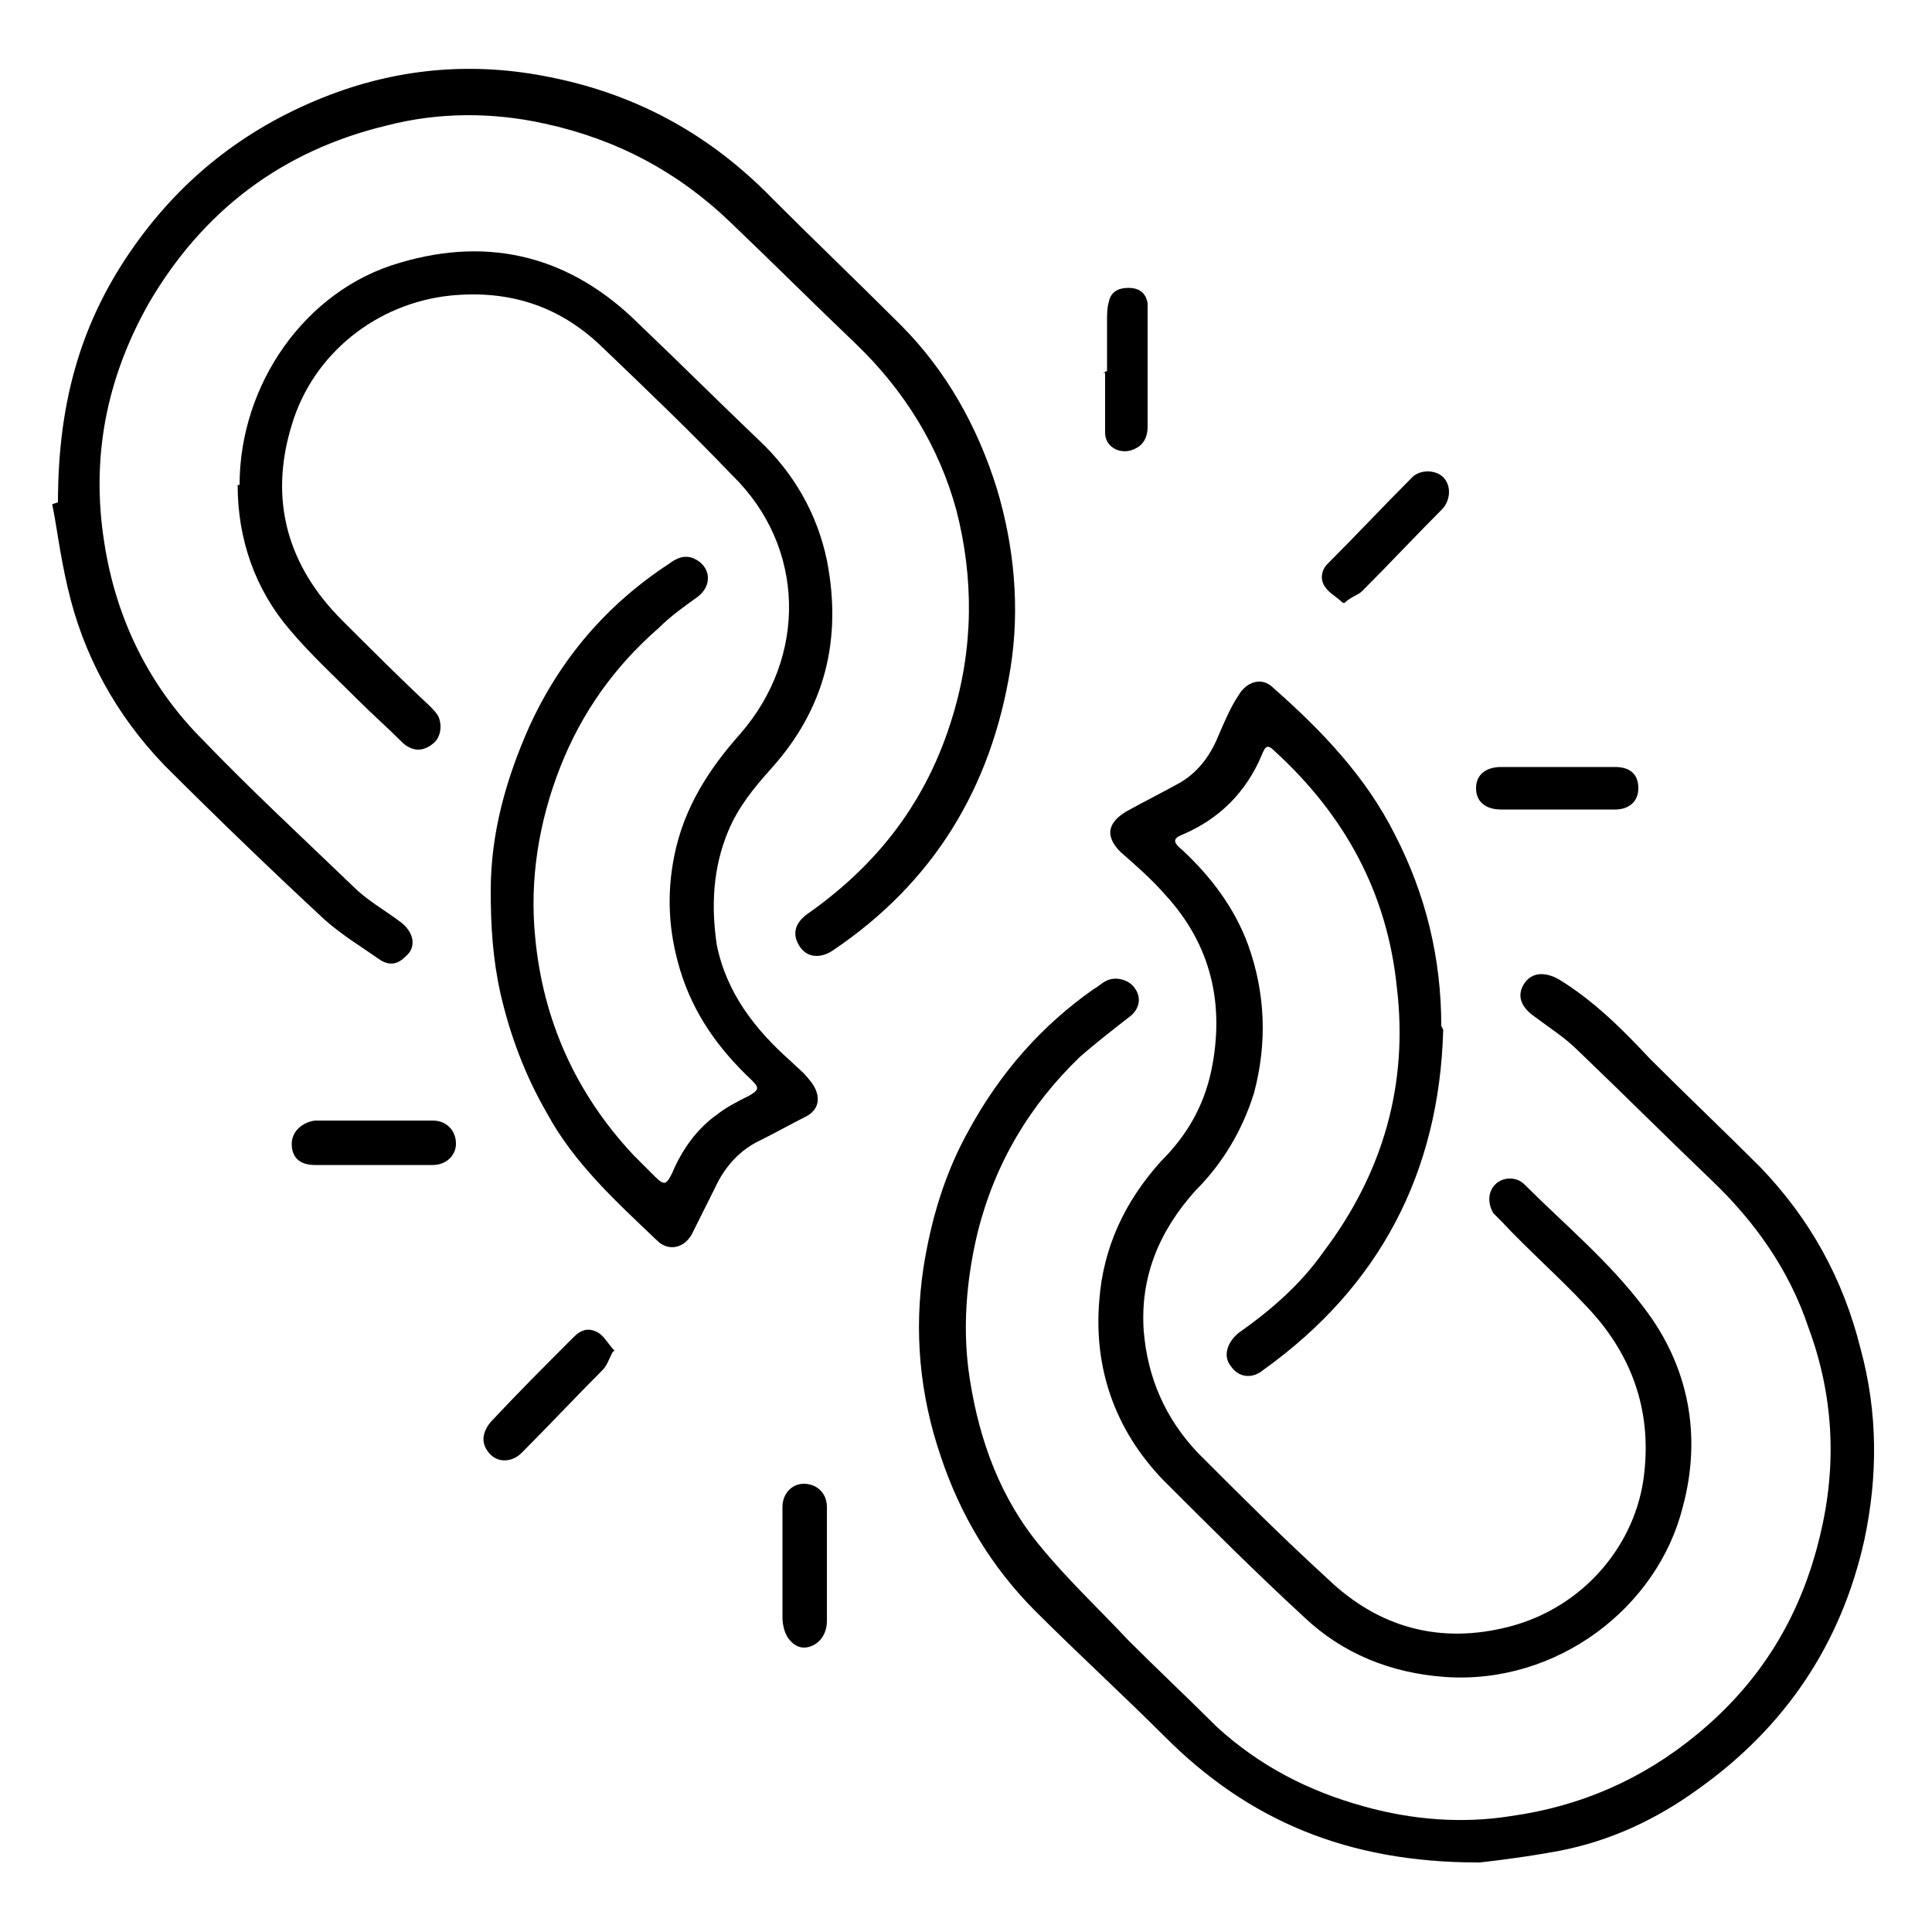
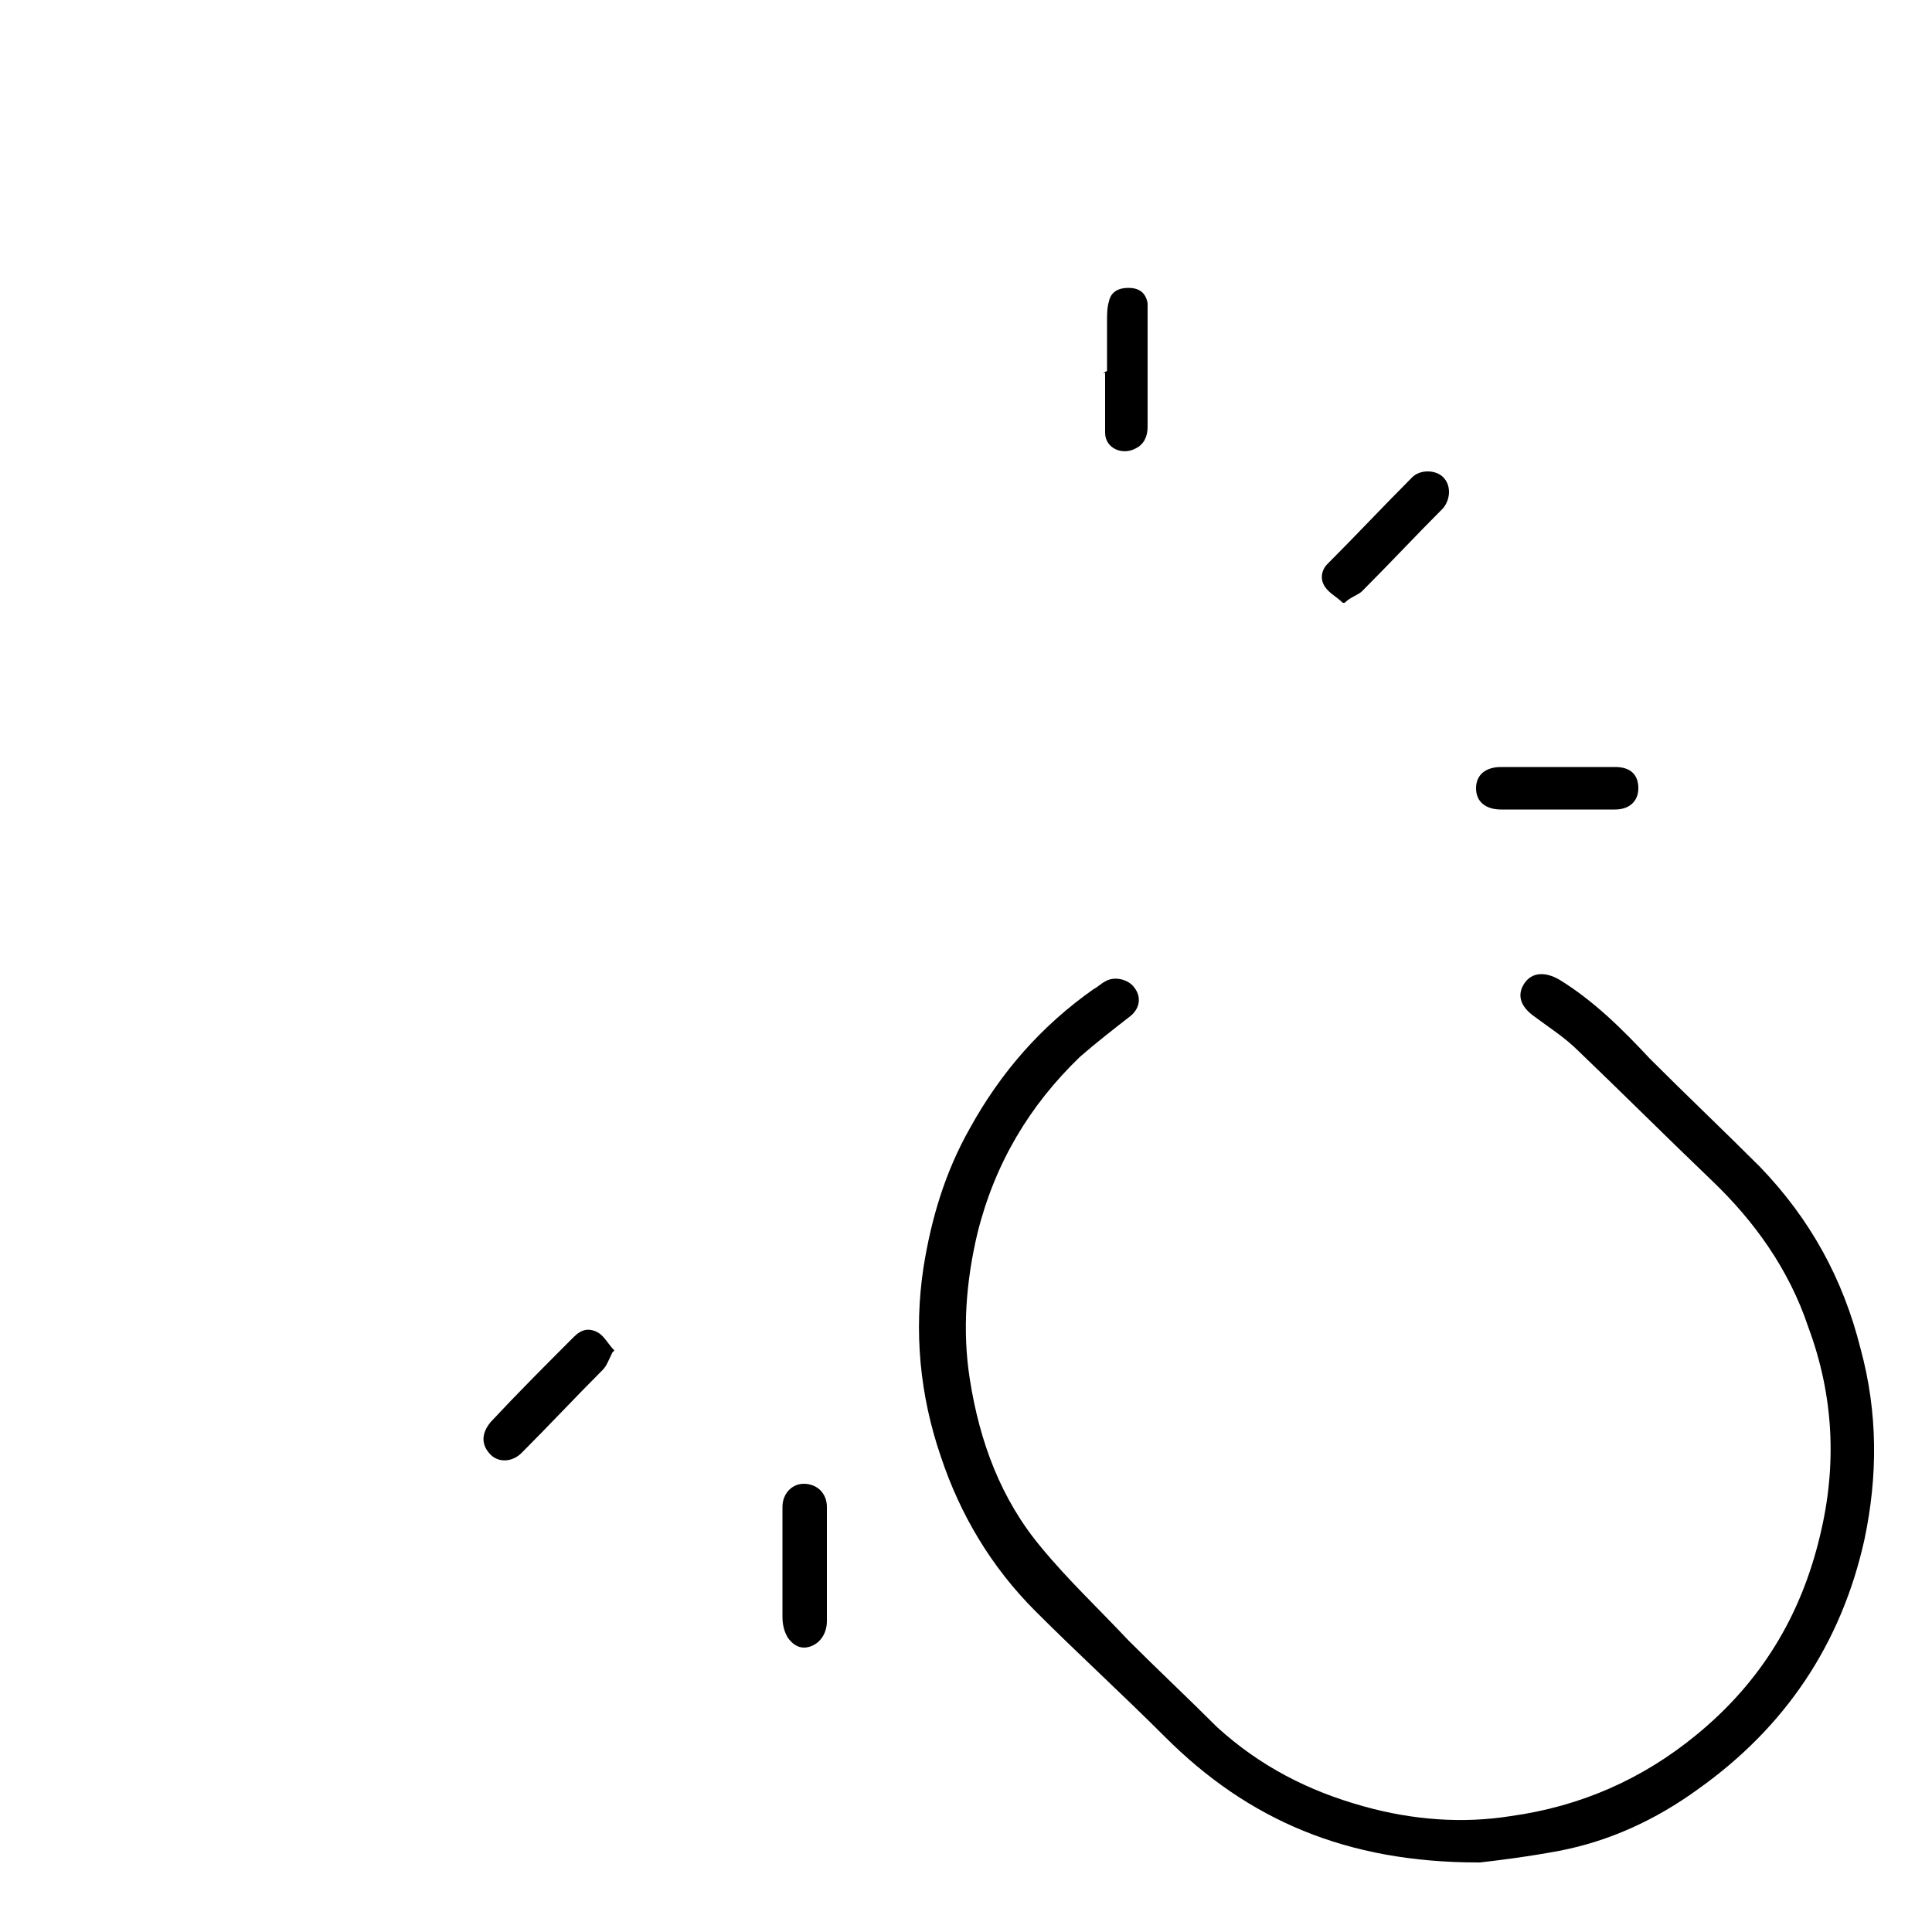
<svg xmlns="http://www.w3.org/2000/svg" id="Ebene_1" data-name="Ebene 1" version="1.1" viewBox="0 0 100 100">
  <defs>
    <style>
      .cls-1 {
        fill: #000;
        stroke-width: 0px;
      }
    </style>
  </defs>
-   <path class="cls-1" d="M12.4,25.1c0-5.2,3.4-10.1,8.3-11.5,4.7-1.4,8.9-.3,12.4,3.2,2.1,2,4.1,4,6.2,6,1.8,1.7,3,3.8,3.5,6.2.8,4.1-.1,7.7-2.9,10.8-.9,1-1.7,2-2.2,3.2-.8,1.9-.9,3.9-.6,5.9.5,2.5,2,4.4,3.8,6,.3.3.7.6,1,1,.6.7.6,1.5-.2,1.9-.8.4-1.5.8-2.3,1.2-1.1.5-1.9,1.4-2.4,2.5-.4.8-.8,1.6-1.2,2.4-.4.7-1.2.9-1.8.3-2.1-2-4.3-4-5.7-6.6-1.1-1.9-1.9-4-2.4-6.2-.4-1.8-.5-3.5-.5-5.3,0-3,.8-5.8,2-8.5,1.6-3.5,4-6.3,7.2-8.4.4-.3.8-.5,1.3-.3.9.4,1,1.4.2,2-.7.5-1.4,1-2,1.6-2.3,2-4,4.4-5.1,7.2-1.1,2.8-1.6,5.8-1.3,8.8.4,4.3,2.1,8.1,5.1,11.3.4.4.8.8,1.1,1.1.5.5.6.4.9-.2.5-1.2,1.3-2.3,2.3-3,.5-.4,1.1-.7,1.7-1,.5-.3.5-.4.1-.8-1.7-1.6-3-3.4-3.7-5.7-.6-2-.7-3.9-.3-5.9.5-2.5,1.8-4.5,3.4-6.3,3.5-4,3.4-9.7-.4-13.4-2.2-2.3-4.5-4.5-6.8-6.7-2.2-2.1-4.8-2.9-7.8-2.6-3.8.4-7.1,3-8.2,6.7-1.2,3.9-.2,7.3,2.6,10.1,1.5,1.5,3,3,4.5,4.4.2.2.4.4.5.6.2.5.1,1.1-.3,1.4-.5.4-1,.4-1.5,0-.8-.8-1.6-1.5-2.4-2.3-1.2-1.2-2.4-2.3-3.5-3.6-1.8-2.1-2.7-4.7-2.7-7.5Z" />
-   <path class="cls-1" d="M74.7,53.3c-.2,7.4-3.3,13.3-9.3,17.6-.6.5-1.3.4-1.7-.2-.4-.5-.2-1.2.4-1.7,1.7-1.2,3.2-2.5,4.4-4.2,3.1-4.1,4.4-8.7,3.8-13.7-.5-4.9-2.7-8.9-6.3-12.2-.4-.4-.5-.3-.7.2-.8,1.9-2.2,3.3-4.1,4.1-.5.2-.5.4,0,.8,1.5,1.4,2.7,3,3.4,4.9.9,2.5,1,5.1.3,7.7-.6,1.9-1.6,3.6-3,5-1.9,2.1-2.9,4.5-2.7,7.3.2,2.4,1.1,4.5,2.8,6.3,2.2,2.2,4.4,4.4,6.7,6.5,2.7,2.6,5.9,3.4,9.4,2.5,3.9-1,6.6-4.3,7-7.9.4-3.4-.7-6.3-3-8.7-1.4-1.5-3-2.9-4.4-4.4-.1-.1-.3-.3-.4-.4-.3-.5-.3-1.1.1-1.5.4-.4,1.1-.4,1.5,0,2.1,2.1,4.4,4,6.2,6.4,2.3,3,3,6.6,2,10.3-1.3,5.2-6.5,9.2-12.3,8.8-2.8-.2-5.3-1.2-7.3-3.1-2.5-2.3-4.9-4.7-7.3-7.1-2.5-2.6-3.6-5.8-3.3-9.3.2-2.7,1.3-5.1,3.2-7.2,1.3-1.3,2.2-2.8,2.6-4.7.7-3.4,0-6.5-2.4-9.1-.7-.8-1.5-1.5-2.3-2.2-.8-.8-.7-1.5.3-2.1.9-.5,1.9-1,2.8-1.5,1-.6,1.6-1.5,2-2.5.3-.7.6-1.4,1-2,.4-.7,1.2-1,1.8-.4,2.5,2.2,4.8,4.6,6.3,7.6,1.6,3.1,2.4,6.4,2.4,9.9Z" />
-   <path class="cls-1" d="M3,26c0-5.4,1.3-9.5,3.9-13.2,2.6-3.7,6-6.3,10.2-7.9,3.7-1.4,7.5-1.7,11.4-.9,4.5.9,8.3,3,11.5,6.3,2.2,2.2,4.4,4.3,6.6,6.5,2.4,2.4,4,5.3,5,8.5.9,3,1.2,6.2.7,9.3-1,6.2-4,11.1-9.2,14.6-.6.4-1.3.4-1.7-.2-.4-.6-.3-1.2.4-1.7,3.7-2.6,6.2-5.9,7.5-10.2,1.1-3.6,1.1-7.2.2-10.7-.9-3.3-2.7-6.2-5.2-8.6-2.2-2.1-4.3-4.2-6.5-6.3-2.7-2.6-5.9-4.3-9.6-5.1-2.7-.6-5.5-.6-8.2.1-5.4,1.3-9.5,4.4-12.3,9.2-2.2,3.9-3,8-2.3,12.4.6,3.9,2.3,7.4,5.1,10.2,2.5,2.6,5.2,5.1,7.8,7.6.7.7,1.6,1.2,2.4,1.8.7.5.9,1.3.3,1.8-.4.4-.8.5-1.3.2-1-.7-2-1.3-2.9-2.1-2.8-2.6-5.6-5.3-8.3-8-2.5-2.6-4.2-5.7-5-9.2-.4-1.7-.6-3.4-.8-4.3Z" />
  <path class="cls-1" d="M76.5,96.4c-6.8,0-11.9-2.2-16.2-6.5-2.2-2.2-4.5-4.3-6.7-6.5-2.3-2.3-3.9-5-4.9-8-1.1-3.2-1.4-6.5-.9-9.8.4-2.5,1.1-4.9,2.4-7.2,1.6-2.9,3.7-5.3,6.4-7.2.2-.1.4-.3.6-.4.5-.3,1.2-.1,1.5.3.4.5.3,1.1-.2,1.5-.9.7-1.8,1.4-2.6,2.1-2.6,2.5-4.4,5.5-5.3,9.1-.6,2.5-.8,5.1-.4,7.6.5,3.2,1.6,6.2,3.7,8.7,1.4,1.7,3,3.2,4.5,4.8,1.5,1.5,3.1,3,4.6,4.5,2.2,2,4.7,3.3,7.6,4.1,2.5.7,5.1.9,7.6.5,3.6-.5,6.8-1.9,9.6-4.2,3.3-2.7,5.4-6.1,6.4-10.3.9-3.7.7-7.3-.6-10.8-1-3-2.8-5.5-5-7.6-2.3-2.2-4.6-4.5-6.9-6.7-.7-.7-1.5-1.2-2.3-1.8-.7-.5-.9-1.1-.5-1.7.4-.6,1.1-.6,1.8-.2,1.8,1.1,3.3,2.6,4.7,4.1,1.9,1.9,3.8,3.7,5.7,5.6,2.6,2.7,4.3,5.8,5.2,9.4.9,3.3.9,6.6.2,9.9-1.2,5.4-4.1,9.7-8.6,12.9-2.2,1.6-4.6,2.7-7.2,3.2-1.6.3-3.2.5-4.1.6Z" />
  <path class="cls-1" d="M42.8,80.9c0,1,0,2,0,3,0,.6-.3,1.1-.8,1.3-.5.2-.9,0-1.2-.4-.2-.3-.3-.7-.3-1.1,0-1.5,0-3.1,0-4.6,0-.4,0-.7,0-1.1,0-.7.5-1.2,1.1-1.2.7,0,1.2.5,1.2,1.2,0,1,0,2,0,3,0,0,0,0,0,0Z" />
  <path class="cls-1" d="M31.7,70c-.2.4-.3.7-.5.9-1.4,1.4-2.8,2.9-4.2,4.3-.5.5-1.2.5-1.6.1-.5-.5-.5-1.1,0-1.7,1.4-1.5,2.8-2.9,4.3-4.4.4-.4.8-.5,1.3-.2.3.2.5.6.8.9Z" />
  <path class="cls-1" d="M69.5,31.2c-.3-.3-.7-.5-.9-.8-.3-.4-.2-.9.1-1.2,1.5-1.5,2.9-3,4.4-4.5.4-.4,1.2-.4,1.6,0,.4.4.4,1.1,0,1.6-1.4,1.4-2.8,2.9-4.2,4.3-.2.2-.6.3-.9.6Z" />
  <path class="cls-1" d="M57.3,19.2c0-.9,0-1.7,0-2.6,0-.3,0-.7.1-1,.1-.5.5-.7,1-.7.5,0,.9.2,1,.8,0,.2,0,.4,0,.6,0,1.9,0,3.9,0,5.8,0,.5-.2.9-.6,1.1-.7.4-1.6,0-1.6-.8,0-1,0-2.1,0-3.1,0,0,0,0-.1,0Z" />
  <path class="cls-1" d="M80.7,39.7c1,0,2,0,2.9,0,.8,0,1.2.4,1.2,1.1,0,.7-.5,1.1-1.2,1.1-2,0-4,0-5.9,0-.8,0-1.3-.4-1.3-1.1,0-.7.5-1.1,1.3-1.1,1,0,2,0,2.9,0,0,0,0,0,0,0Z" />
-   <path class="cls-1" d="M19.3,60.3c-1,0-2,0-3,0-.8,0-1.2-.4-1.2-1.1,0-.6.5-1.1,1.2-1.2,2,0,4,0,6.1,0,.7,0,1.2.5,1.2,1.2,0,.6-.5,1.1-1.2,1.1-1,0-2,0-3.1,0,0,0,0,0,0,0Z" />
</svg>